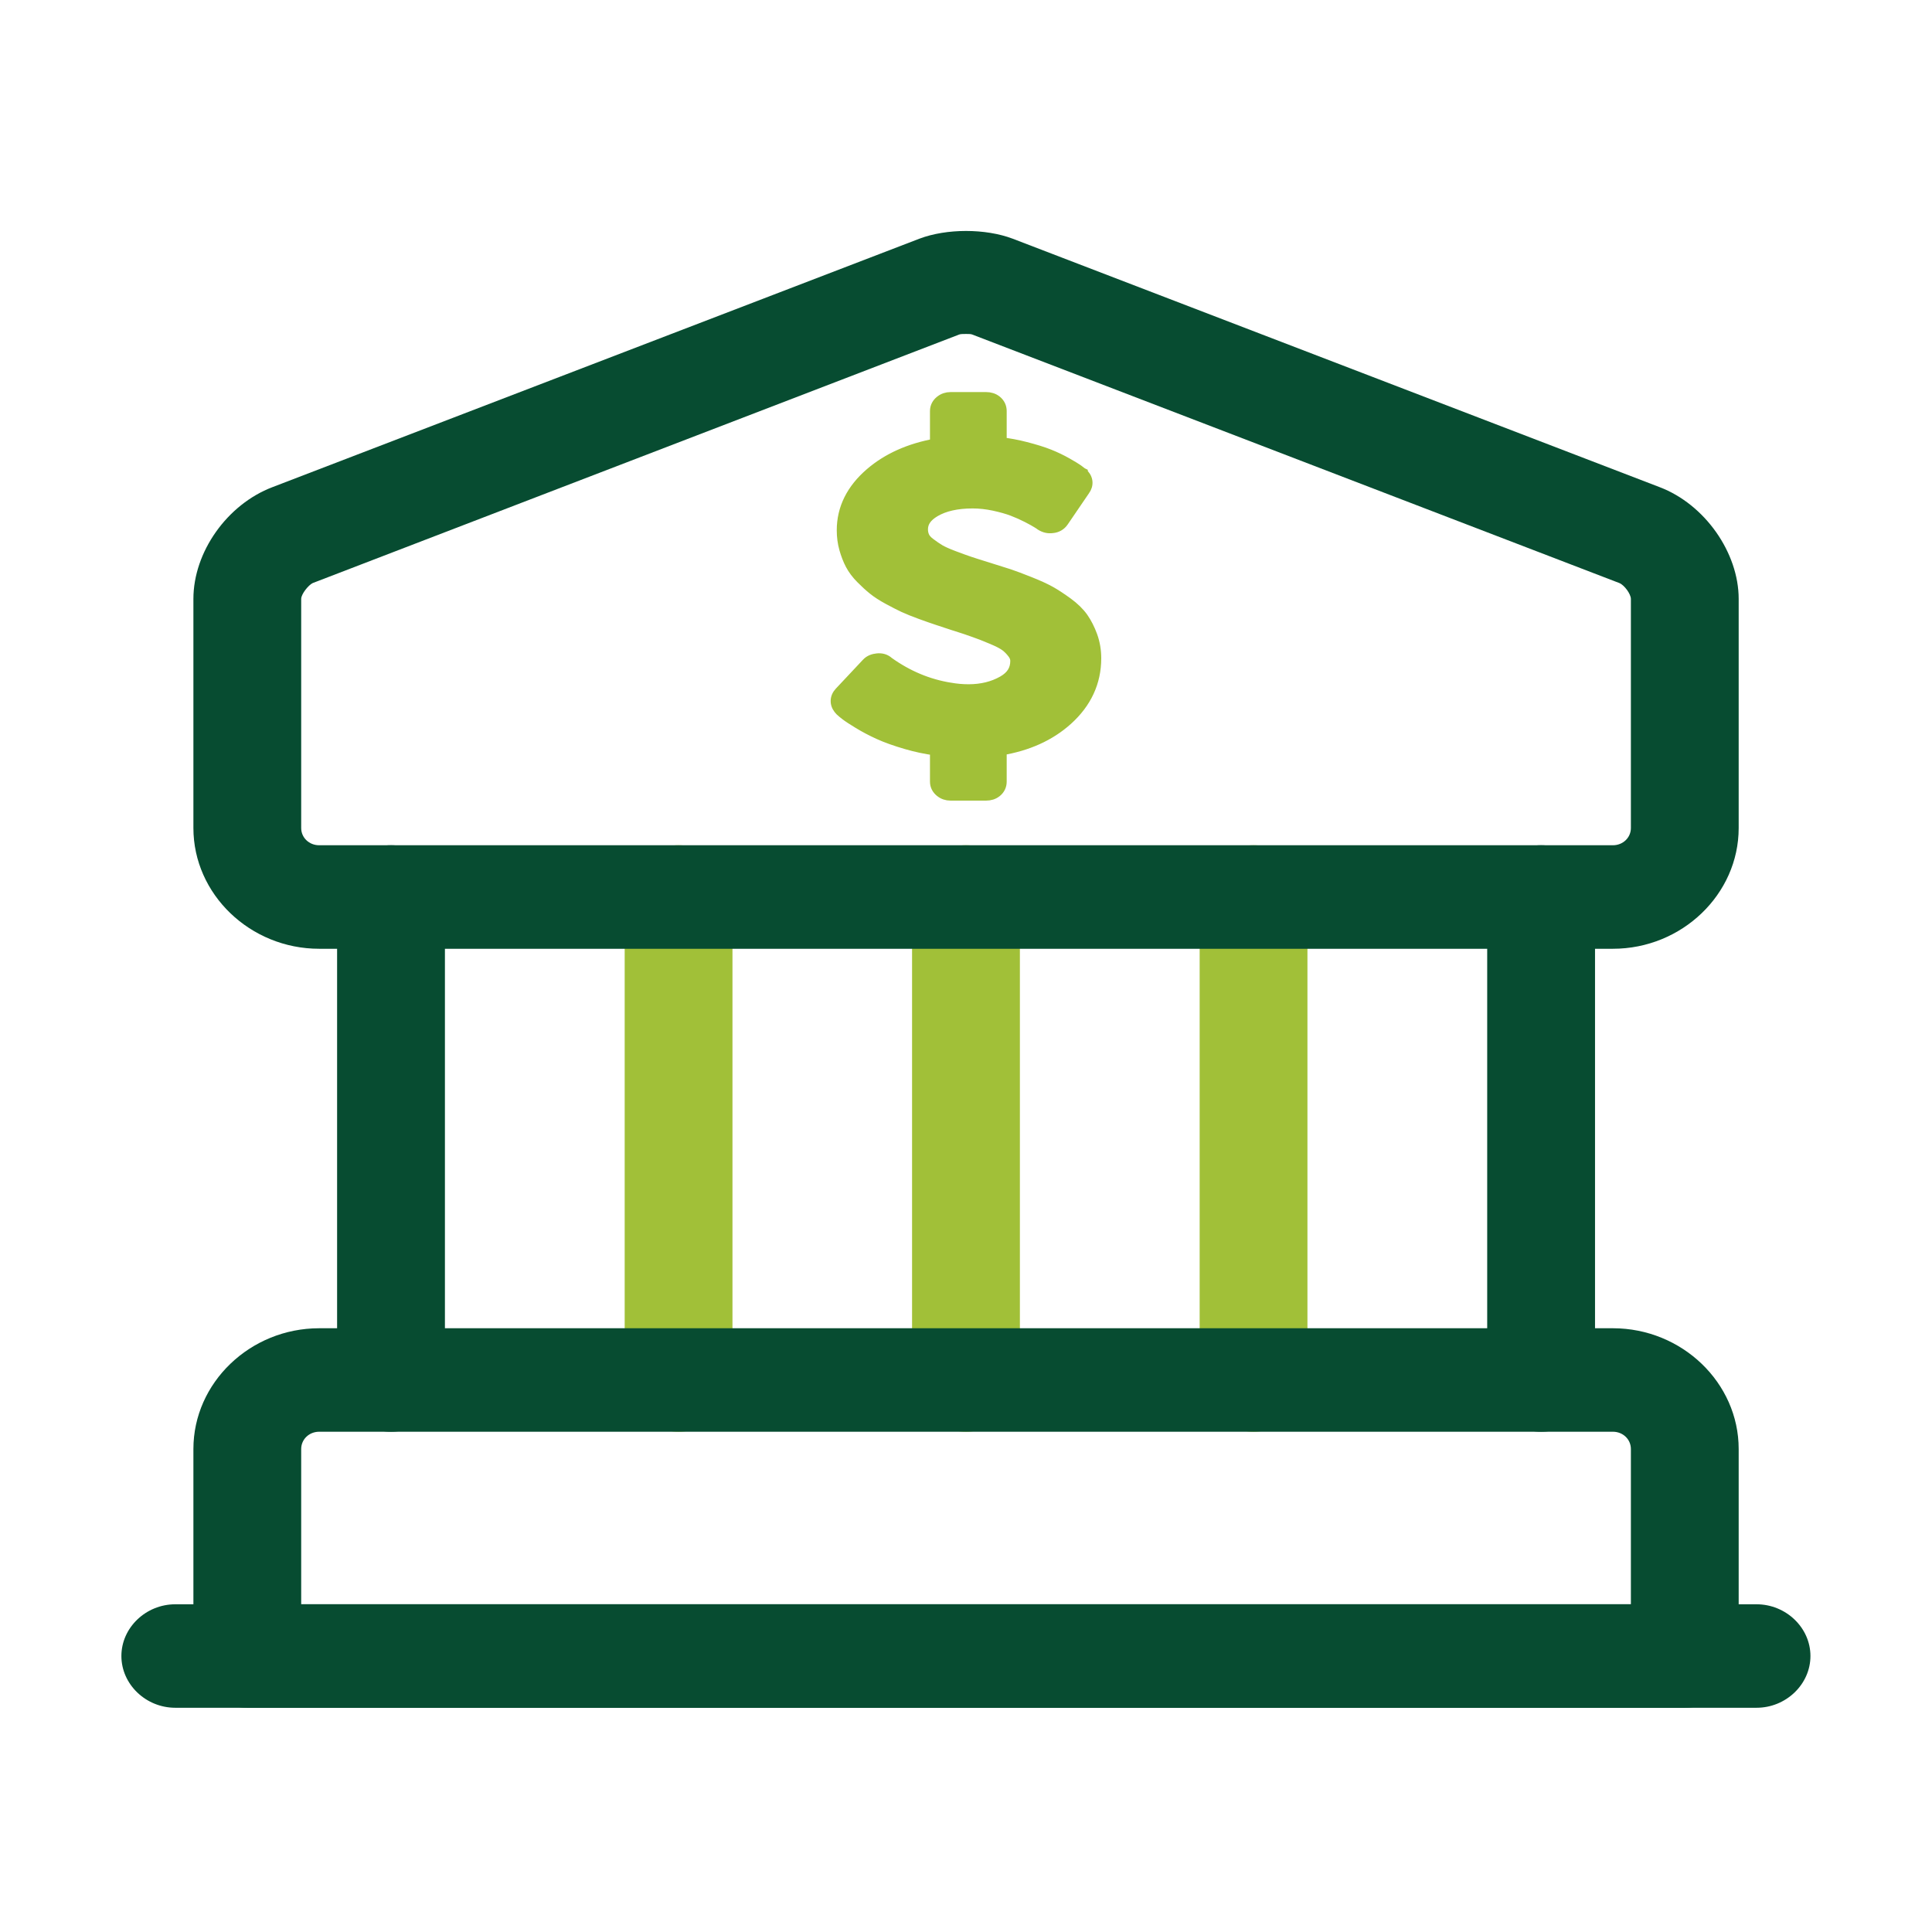
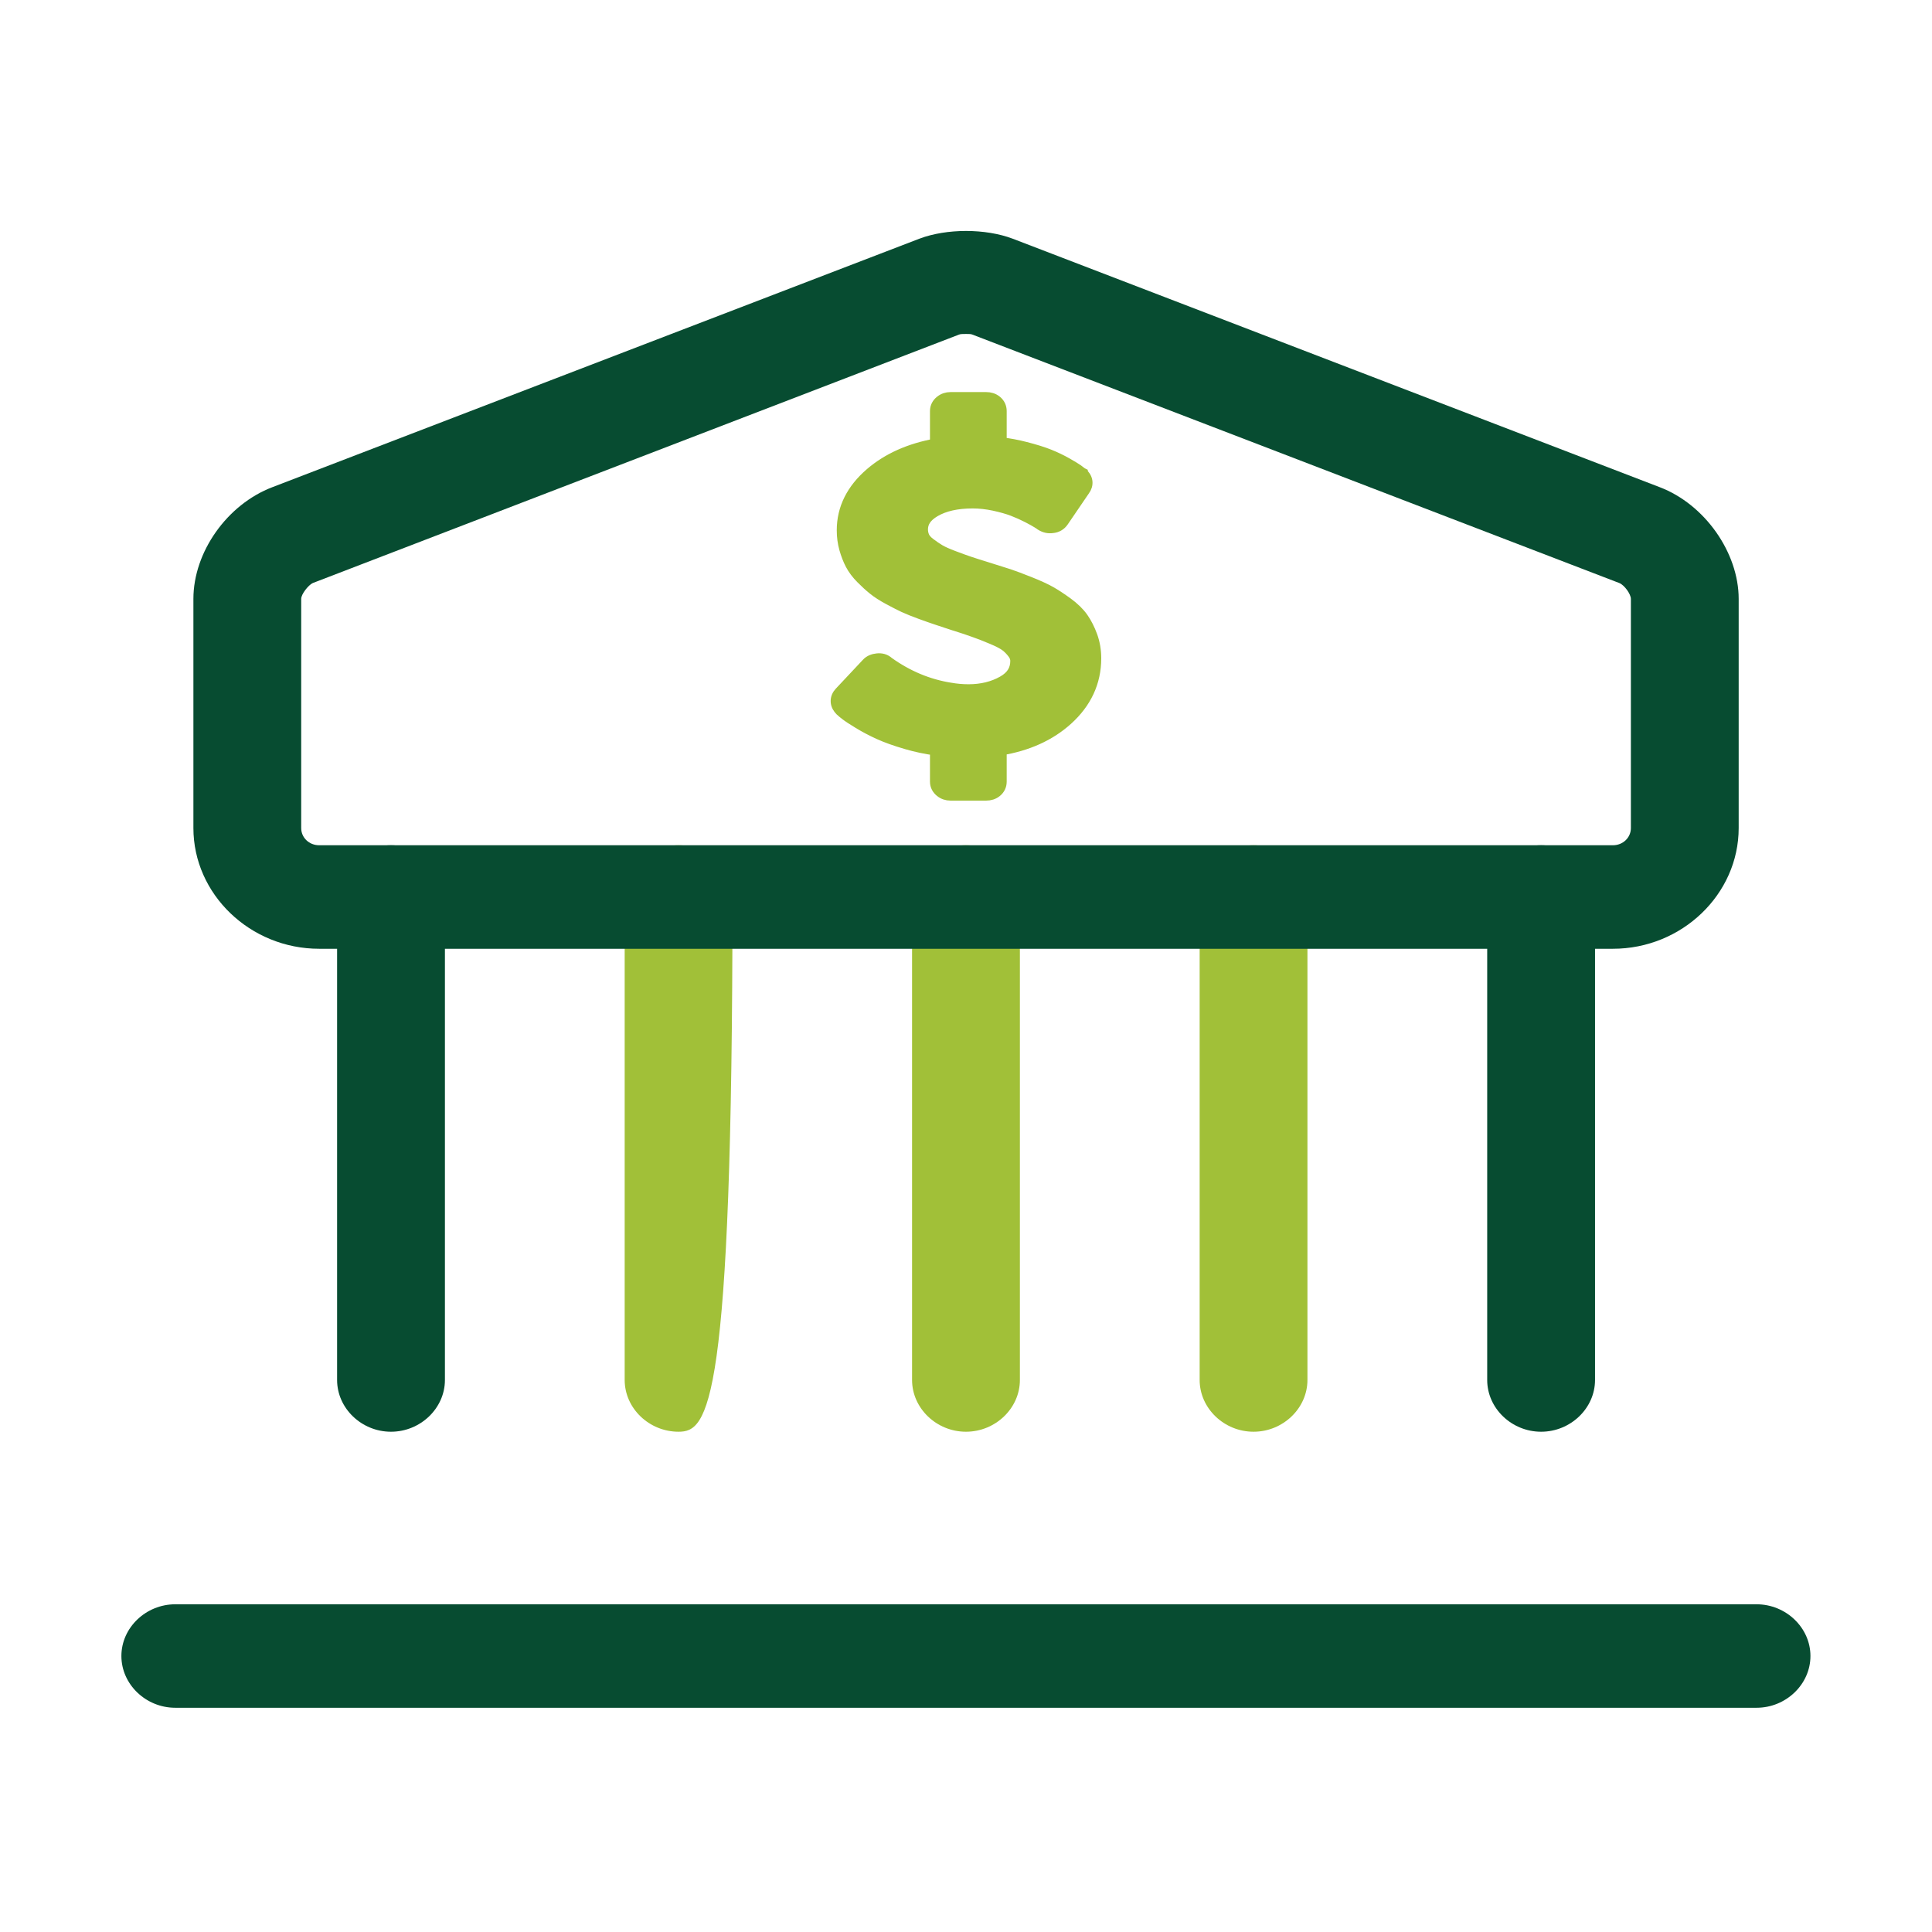
<svg xmlns="http://www.w3.org/2000/svg" width="48" height="48" viewBox="0 0 48 48" fill="none">
  <path d="M9.714 35.571C8.982 35.571 8.375 34.988 8.375 34.285V22.285C8.375 21.583 8.982 21 9.714 21C10.446 21 11.054 21.583 11.054 22.285V34.285C11.054 34.988 10.446 35.571 9.714 35.571Z" fill="#074C31" />
-   <path d="M16.859 35.571C16.127 35.571 15.52 34.988 15.52 34.285V22.285C15.52 21.583 16.127 21 16.859 21C17.591 21 18.198 21.583 18.198 22.285V34.285C18.198 34.988 17.591 35.571 16.859 35.571Z" fill="#A1C038" />
+   <path d="M16.859 35.571C16.127 35.571 15.52 34.988 15.52 34.285V22.285C15.52 21.583 16.127 21 16.859 21C17.591 21 18.198 21.583 18.198 22.285C18.198 34.988 17.591 35.571 16.859 35.571Z" fill="#A1C038" />
  <path d="M23.999 35.571C23.267 35.571 22.66 34.988 22.66 34.285V22.285C22.66 21.583 23.267 21 23.999 21C24.732 21 25.339 21.583 25.339 22.285V34.285C25.339 34.988 24.732 35.571 23.999 35.571Z" fill="#A1C038" />
  <path d="M31.144 35.571C30.412 35.571 29.805 34.988 29.805 34.285V22.285C29.805 21.583 30.412 21 31.144 21C31.876 21 32.483 21.583 32.483 22.285V34.285C32.483 34.988 31.876 35.571 31.144 35.571Z" fill="#A1C038" />
  <path d="M38.288 35.571C37.556 35.571 36.949 34.988 36.949 34.285V22.285C36.949 21.583 37.556 21 38.288 21C39.021 21 39.628 21.583 39.628 22.285V34.285C39.628 34.988 39.021 35.571 38.288 35.571Z" fill="#074C31" />
  <path d="M40.072 23.572H7.93C6.215 23.572 4.805 22.217 4.805 20.572V14.88C4.805 13.714 5.644 12.531 6.769 12.103L22.84 5.931C23.519 5.674 24.483 5.674 25.162 5.931L41.233 12.103C42.358 12.531 43.197 13.732 43.197 14.88V20.572C43.197 22.217 41.787 23.572 40.072 23.572ZM24.001 8.297C23.93 8.297 23.858 8.297 23.823 8.314L7.769 14.486C7.662 14.537 7.483 14.76 7.483 14.88V20.572C7.483 20.811 7.68 21 7.93 21H40.072C40.322 21 40.519 20.811 40.519 20.572V14.88C40.519 14.76 40.358 14.537 40.233 14.486L24.162 8.314C24.126 8.297 24.073 8.297 24.001 8.297Z" fill="#074C31" />
-   <path d="M41.858 42.429H6.144C5.412 42.429 4.805 41.846 4.805 41.143V36C4.805 34.354 6.215 33 7.93 33H40.072C41.787 33 43.197 34.354 43.197 36V41.143C43.197 41.846 42.59 42.429 41.858 42.429ZM7.483 39.857H40.519V36C40.519 35.76 40.322 35.571 40.072 35.571H7.93C7.68 35.571 7.483 35.76 7.483 36V39.857Z" fill="#074C31" />
  <path d="M43.641 42.429H4.355C3.623 42.429 3.016 41.846 3.016 41.143C3.016 40.44 3.623 39.858 4.355 39.858H43.641C44.373 39.858 44.98 40.44 44.98 41.143C44.98 41.846 44.373 42.429 43.641 42.429Z" fill="#074C31" />
  <path d="M20.89 17.64L20.89 17.64L20.892 17.642C20.92 17.669 20.964 17.706 21.019 17.748C21.082 17.797 21.19 17.868 21.339 17.958C21.493 18.052 21.66 18.14 21.84 18.222C22.024 18.306 22.253 18.388 22.526 18.467C22.762 18.536 23.005 18.587 23.255 18.621V19.421C23.255 19.52 23.302 19.6 23.373 19.657C23.443 19.714 23.526 19.741 23.615 19.741H24.501C24.589 19.741 24.675 19.718 24.746 19.66C24.82 19.6 24.861 19.517 24.861 19.421V18.618C25.522 18.51 26.074 18.263 26.508 17.872C26.971 17.454 27.21 16.946 27.21 16.356C27.21 16.162 27.179 15.978 27.116 15.804C27.055 15.637 26.98 15.489 26.891 15.361C26.798 15.229 26.669 15.105 26.509 14.988C26.354 14.876 26.214 14.783 26.087 14.712C25.958 14.64 25.786 14.561 25.573 14.477C25.362 14.393 25.193 14.329 25.067 14.287C24.942 14.246 24.764 14.19 24.532 14.118C24.327 14.055 24.175 14.006 24.076 13.973C23.978 13.94 23.848 13.893 23.684 13.831C23.523 13.77 23.41 13.718 23.34 13.677C23.265 13.632 23.183 13.577 23.095 13.51C23.016 13.451 22.971 13.395 22.947 13.345C22.92 13.288 22.905 13.225 22.905 13.153C22.905 12.979 22.994 12.825 23.224 12.691C23.457 12.556 23.768 12.482 24.166 12.482C24.339 12.482 24.515 12.502 24.696 12.54C24.881 12.58 25.036 12.624 25.163 12.672C25.293 12.722 25.416 12.777 25.531 12.836C25.651 12.898 25.731 12.943 25.775 12.971C25.8 12.986 25.819 12.999 25.834 13.008L25.851 13.02C25.855 13.023 25.857 13.024 25.856 13.024L25.864 13.03L25.872 13.035C25.955 13.087 26.048 13.109 26.145 13.095C26.252 13.086 26.343 13.035 26.404 12.944L26.933 12.168C26.975 12.111 27.003 12.037 26.99 11.954C26.977 11.873 26.928 11.811 26.876 11.766L26.876 11.765L26.872 11.763C26.843 11.739 26.808 11.713 26.767 11.683C26.72 11.649 26.627 11.594 26.498 11.52C26.36 11.442 26.215 11.372 26.062 11.311C25.908 11.249 25.711 11.188 25.473 11.127C25.274 11.075 25.07 11.037 24.861 11.013V10.211C24.861 10.115 24.82 10.032 24.746 9.972C24.675 9.914 24.589 9.891 24.501 9.891H23.615C23.526 9.891 23.443 9.918 23.373 9.975C23.302 10.032 23.255 10.112 23.255 10.211V11.044C22.604 11.162 22.061 11.403 21.634 11.771C21.178 12.164 20.939 12.633 20.939 13.175C20.939 13.333 20.959 13.485 21 13.631C21.04 13.771 21.089 13.899 21.149 14.014C21.212 14.135 21.3 14.25 21.409 14.36C21.512 14.464 21.611 14.555 21.706 14.631C21.805 14.712 21.931 14.792 22.08 14.873C22.226 14.952 22.353 15.017 22.459 15.067C22.567 15.117 22.709 15.174 22.881 15.237C23.052 15.299 23.189 15.347 23.29 15.38C23.388 15.412 23.522 15.456 23.692 15.513L23.692 15.513L23.695 15.513C23.93 15.588 24.103 15.645 24.214 15.685L24.265 15.544L24.214 15.685C24.324 15.724 24.466 15.78 24.64 15.853C24.812 15.924 24.926 15.985 24.992 16.034C25.06 16.085 25.123 16.149 25.181 16.227C25.23 16.293 25.25 16.356 25.25 16.42C25.25 16.641 25.15 16.811 24.922 16.94C24.679 17.078 24.393 17.15 24.061 17.15C23.908 17.15 23.755 17.136 23.602 17.109L23.602 17.109L23.6 17.109C23.056 17.021 22.547 16.809 22.072 16.471L22.067 16.468C21.991 16.395 21.893 16.372 21.795 16.383C21.707 16.392 21.614 16.421 21.548 16.495L20.874 17.213L20.874 17.213L20.873 17.214C20.822 17.269 20.783 17.343 20.788 17.433C20.793 17.519 20.839 17.588 20.89 17.64Z" fill="#A1C038" stroke="#A1C038" stroke-width="0.3" />
</svg>